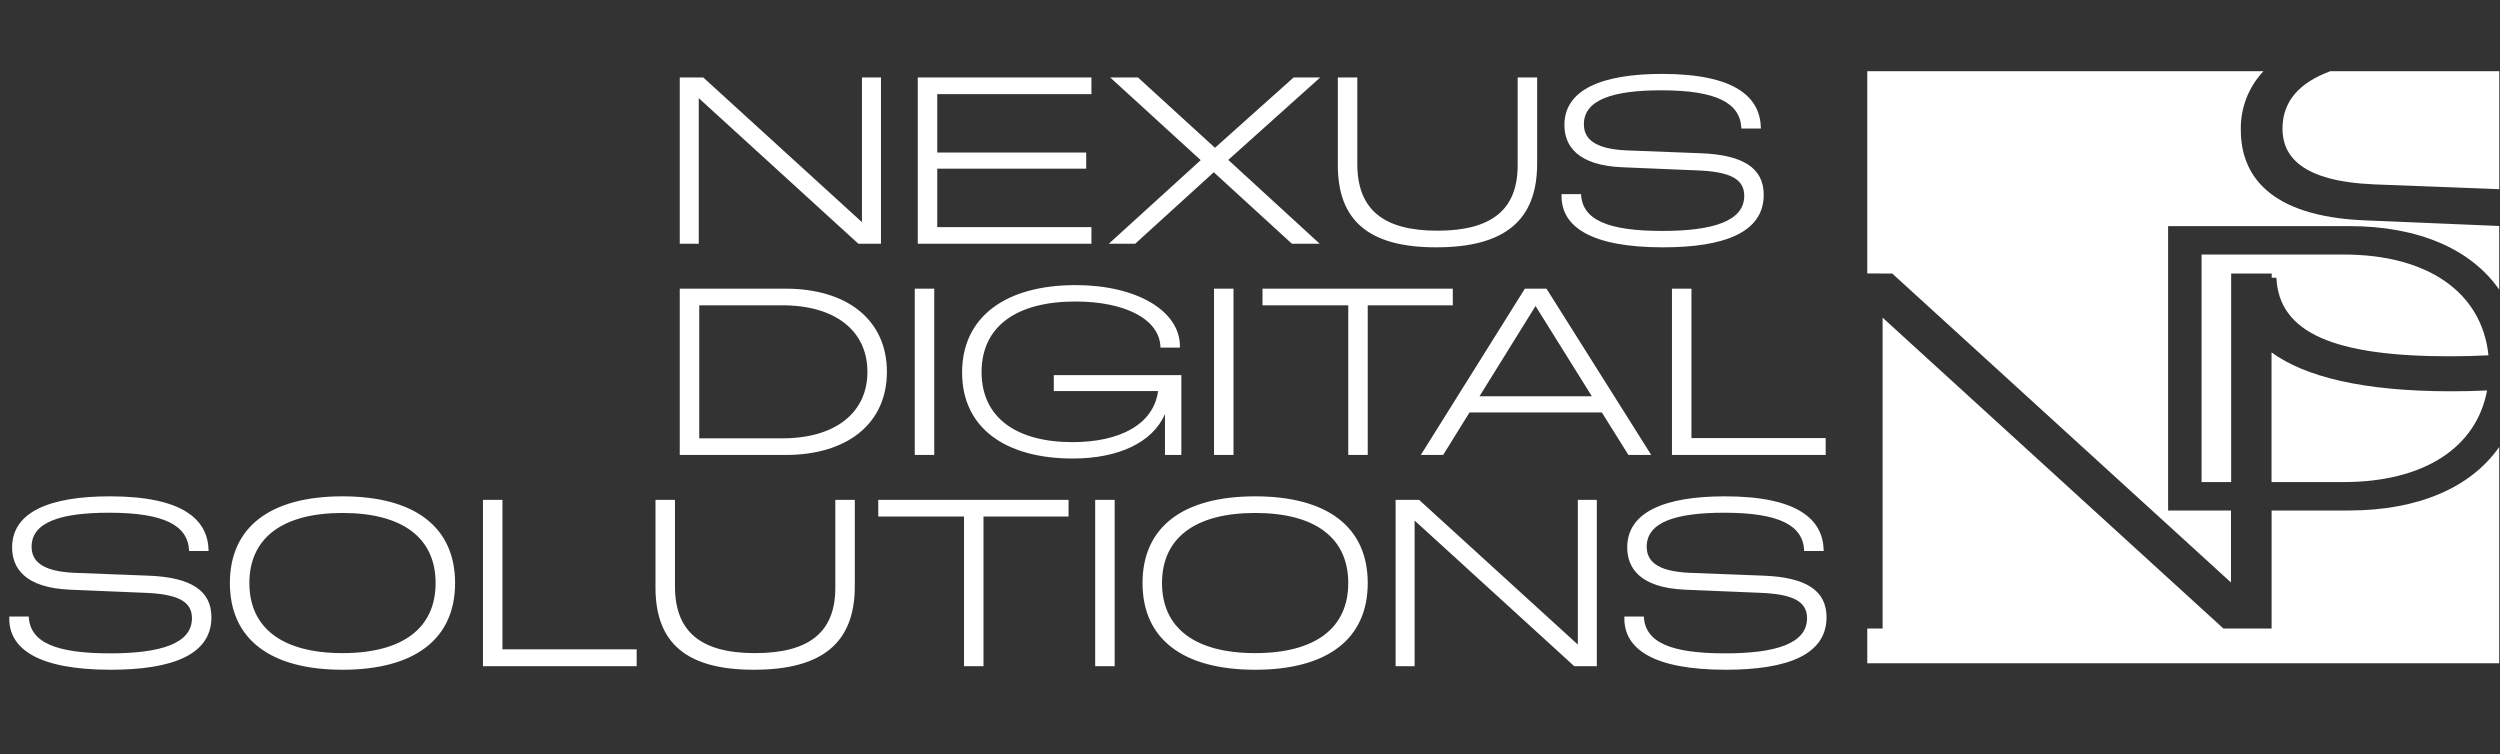
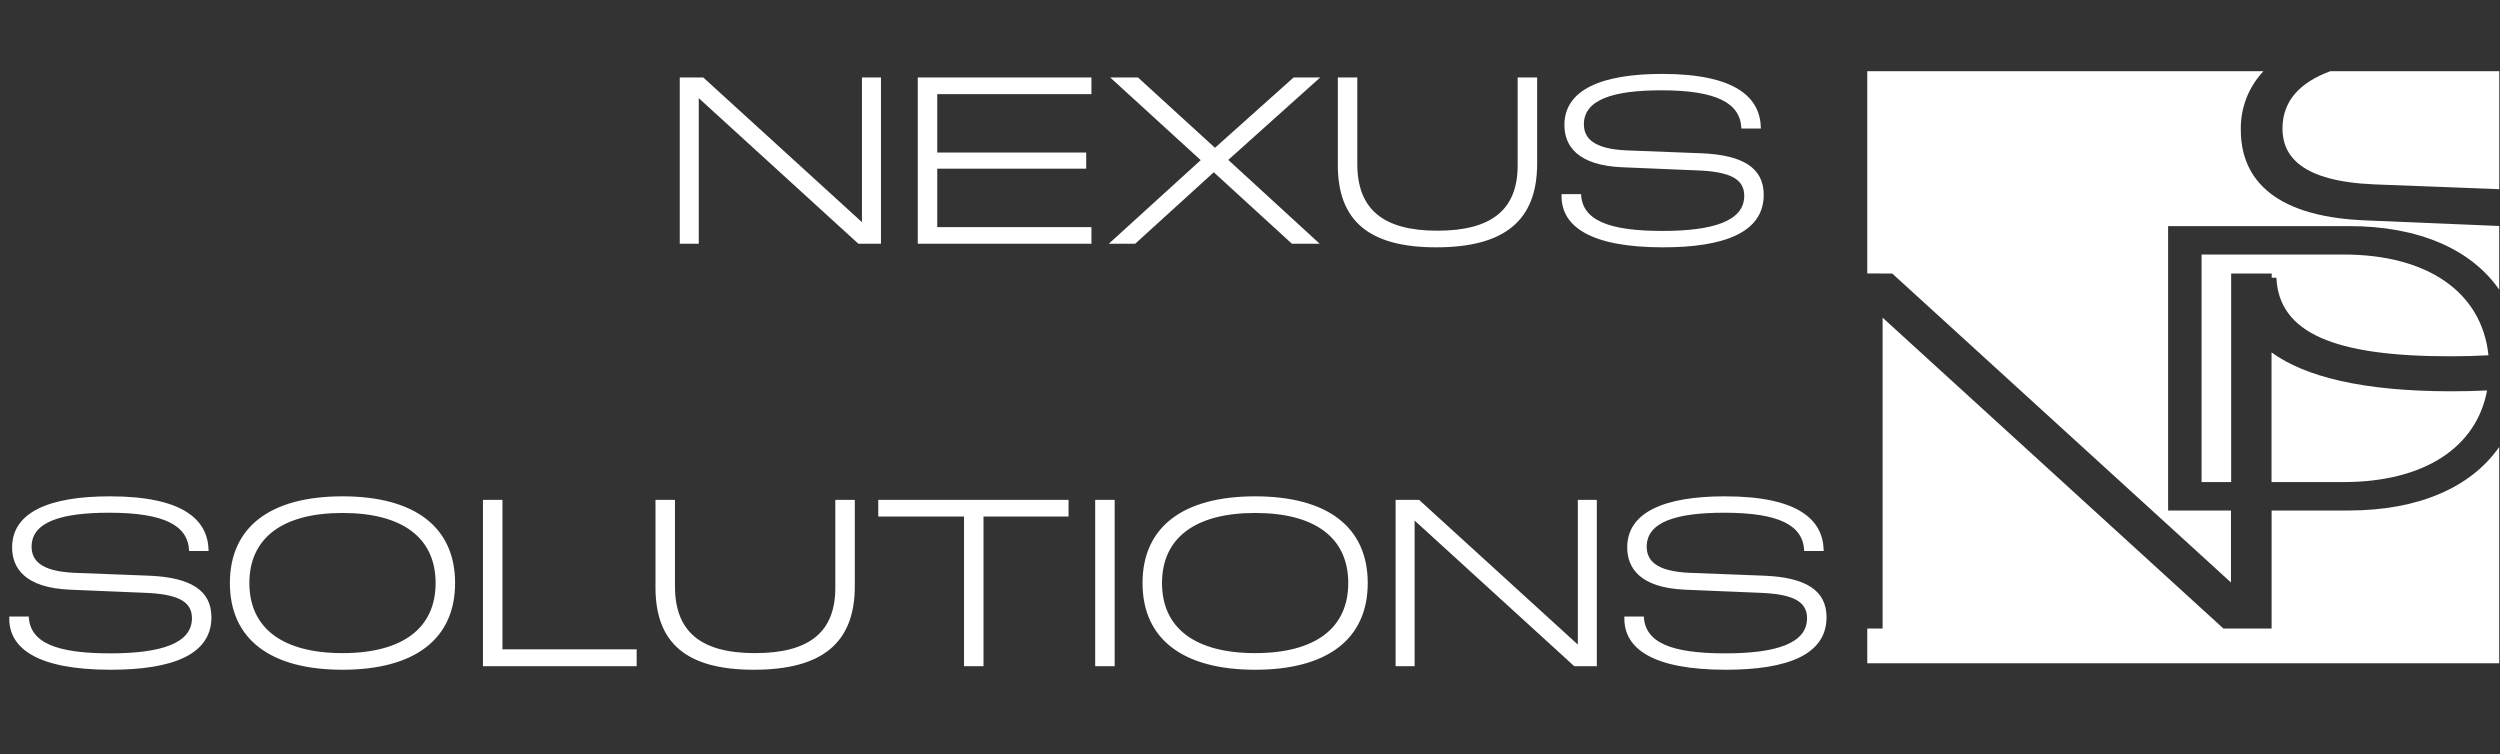
<svg xmlns="http://www.w3.org/2000/svg" width="882" height="266" viewBox="0 0 882 266" fill="none">
  <rect x="0" y="0" width="882" height="266" fill="#333333" stroke="none" />
  <g clip-path="url(#clip0_2980_217)">
    <path d="M304.099 27.333H310.804V86H302.842L246.522 34.624V86H239.817V27.333H248.114L304.099 78.373V27.333ZM385.056 33.2H330.663V53.817H383.212V59.516H330.663V80.133H385.056V86H323.791V27.333H385.056V33.2ZM465.771 27.333L433.336 56.415L465.603 86H455.798L428.224 60.773L400.483 86H391.18L423.614 56.499L391.683 27.333H401.489L428.643 52.141L456.384 27.333H465.771ZM506.683 87.257C483.049 87.257 471.986 77.954 471.986 58.259V27.333H478.858V57.84C478.858 73.847 487.994 81.39 507.102 81.39C526.295 81.39 535.43 73.931 535.43 58.343V27.333H542.303V57.756C542.303 77.787 530.821 87.257 506.683 87.257ZM586.705 87.257C560.808 87.257 550.918 79.714 550.918 69.238V68.484H557.79C558.209 77.619 567.345 81.474 586.453 81.474C604.305 81.474 615.368 78.038 615.368 69.07C615.368 63.204 610.507 60.522 598.522 60.103L572.373 59.013C556.449 58.343 551.924 51.386 551.924 44.095C551.924 31.607 565.166 26.076 586.37 26.076C612.602 26.076 620.983 34.541 621.235 45.101V45.352H614.362C614.027 36.385 605.73 31.859 586.118 31.859C569.189 31.859 558.796 35.127 558.796 43.844C558.796 48.537 561.897 52.56 573.966 53.063L600.114 54.068C614.949 54.655 622.24 59.265 622.24 68.735C622.24 82.061 608.244 87.257 586.705 87.257Z" fill="white" />
-     <path d="M277.113 101.843C299.155 101.843 312.9 113.074 312.9 131.177C312.9 149.279 299.155 160.51 277.113 160.51H239.817V101.843H277.113ZM276.023 154.643C294.629 154.643 306.027 145.676 306.027 131.177C306.027 116.677 294.629 107.71 276.023 107.71H246.69V154.643H276.023ZM322.727 160.51V101.843H329.599V160.51H322.727ZM371.779 132.35H416.785V160.51H411.002V146.095C406.56 156.236 394.408 161.767 378.484 161.767C354.682 161.767 339.429 150.956 339.429 131.428C339.429 111.649 354.934 100.586 379.49 100.586C400.861 100.586 416.282 109.554 416.282 122.209V122.628H409.41C409.242 112.487 396.671 106.369 379.406 106.369C358.705 106.369 346.301 115.085 346.301 131.26C346.301 147.436 358.705 155.984 378.4 155.984C394.995 155.984 406.98 149.782 408.572 137.965H371.779V132.35ZM428.308 160.51V101.843H435.18V160.51H428.308ZM512.541 101.843V107.71H482.537V160.51H475.664V107.71H445.409V101.843H512.541ZM574.512 160.51L565.126 145.508H518.444L509.141 160.51H501.263L537.971 101.843H545.598L582.558 160.51H574.512ZM521.964 139.809H561.606L541.743 107.961L521.964 139.809ZM596.744 154.559H644.096V160.51H589.871V101.843H596.744V154.559Z" fill="white" />
    <path d="M39.056 236.287C13.158 236.287 3.269 228.744 3.269 218.268V217.514H10.141C10.56 226.649 19.695 230.504 38.804 230.504C56.656 230.504 67.719 227.068 67.719 218.1C67.719 212.234 62.858 209.552 50.873 209.133L24.724 208.043C8.8 207.373 4.274 200.416 4.274 193.125C4.274 180.637 17.516 175.106 38.72 175.106C64.953 175.106 73.334 183.571 73.585 194.131V194.382H66.713C66.377 185.415 58.08 180.889 38.469 180.889C21.539 180.889 11.147 184.157 11.147 192.874C11.147 197.567 14.248 201.59 26.316 202.093L52.465 203.098C67.299 203.685 74.591 208.295 74.591 217.765C74.591 231.091 60.595 236.287 39.056 236.287ZM120.83 236.287C95.268 236.287 81.104 225.392 81.104 205.697C81.104 186.001 95.268 175.106 120.83 175.106C146.392 175.106 160.556 186.001 160.556 205.697C160.556 225.392 146.392 236.287 120.83 236.287ZM120.83 230.42C142.034 230.42 153.683 221.62 153.683 205.697C153.683 189.773 142.034 180.973 120.83 180.973C99.71 180.973 87.976 189.773 87.976 205.697C87.976 221.62 99.71 230.42 120.83 230.42ZM177.265 229.08H224.617V235.03H170.392V176.363H177.265V229.08ZM265.955 236.287C242.321 236.287 231.258 226.984 231.258 207.289V176.363H238.13V206.87C238.13 222.878 247.266 230.42 266.374 230.42C285.567 230.42 294.702 222.961 294.702 207.373V176.363H301.575V206.786C301.575 226.817 290.093 236.287 265.955 236.287ZM376.985 176.363V182.23H346.981V235.03H340.108V182.23H309.853V176.363H376.985ZM386.383 235.03V176.363H393.255V235.03H386.383ZM442.811 236.287C417.249 236.287 403.085 225.392 403.085 205.697C403.085 186.001 417.249 175.106 442.811 175.106C468.373 175.106 482.537 186.001 482.537 205.697C482.537 225.392 468.373 236.287 442.811 236.287ZM442.811 230.42C464.015 230.42 475.664 221.62 475.664 205.697C475.664 189.773 464.015 180.973 442.811 180.973C421.691 180.973 409.957 189.773 409.957 205.697C409.957 221.62 421.691 230.42 442.811 230.42ZM556.656 176.363H563.36V235.03H555.398L499.078 183.654V235.03H492.373V176.363H500.67L556.656 227.403V176.363ZM608.865 236.287C582.968 236.287 573.078 228.744 573.078 218.268V217.514H579.951C580.37 226.649 589.505 230.504 608.614 230.504C626.465 230.504 637.528 227.068 637.528 218.1C637.528 212.234 632.667 209.552 620.682 209.133L594.534 208.043C578.61 207.373 574.084 200.416 574.084 193.125C574.084 180.637 587.326 175.106 608.53 175.106C634.763 175.106 643.144 183.571 643.395 194.131V194.382H636.523C636.187 185.415 627.89 180.889 608.279 180.889C591.349 180.889 580.956 184.157 580.956 192.874C580.956 197.567 584.057 201.59 596.126 202.093L622.275 203.098C637.109 203.685 644.401 208.295 644.401 217.765C644.401 231.091 630.404 236.287 608.865 236.287Z" fill="white" />
    <path d="M877.45 137.75C873.397 137.95 869.19 138.05 864.83 138.05C833.51 138.05 813.16 132.88 801.4 124.33V170.07H826.83C855.16 170.07 873.71 157.91 877.44 137.74L877.45 137.75Z" fill="white" />
    <path d="M803.11 97.97C804 117.47 823.51 125.7 864.3 125.7C869.08 125.7 873.623 125.583 877.93 125.35C875.65 103.26 856.66 89.8 826.84 89.8H776.72V170.07H787.15V96.5H801.46V97.98H803.16L803.11 97.97Z" fill="white" />
    <path d="M837.64 65.05L881.74 66.75V25.13H822.11C811.27 29.13 805.26 35.7 805.26 45.37C805.26 55.04 811.88 63.98 837.64 65.05Z" fill="white" />
    <path d="M828.72 180.11H801.42V221.74H784.42L664.18 112.07V221.74H658.77V233.99H881.72V157.69C871.78 171.94 853.25 180.1 828.72 180.1V180.11Z" fill="white" />
    <path d="M667.58 96.5L787.09 205.5V180.11H764.91V79.77H828.72C853.28 79.77 871.82 87.93 881.72 102.18V79.74L834.22 77.74C800.22 76.31 790.56 61.46 790.56 45.89C790.382 38.179 793.257 30.71 798.56 25.11H658.77V96.48L667.58 96.5Z" fill="white" />
  </g>
  <defs>
    <clipPath id="clip0_2980_217">
      <rect width="882" height="265.03" fill="white" />
    </clipPath>
  </defs>
</svg>